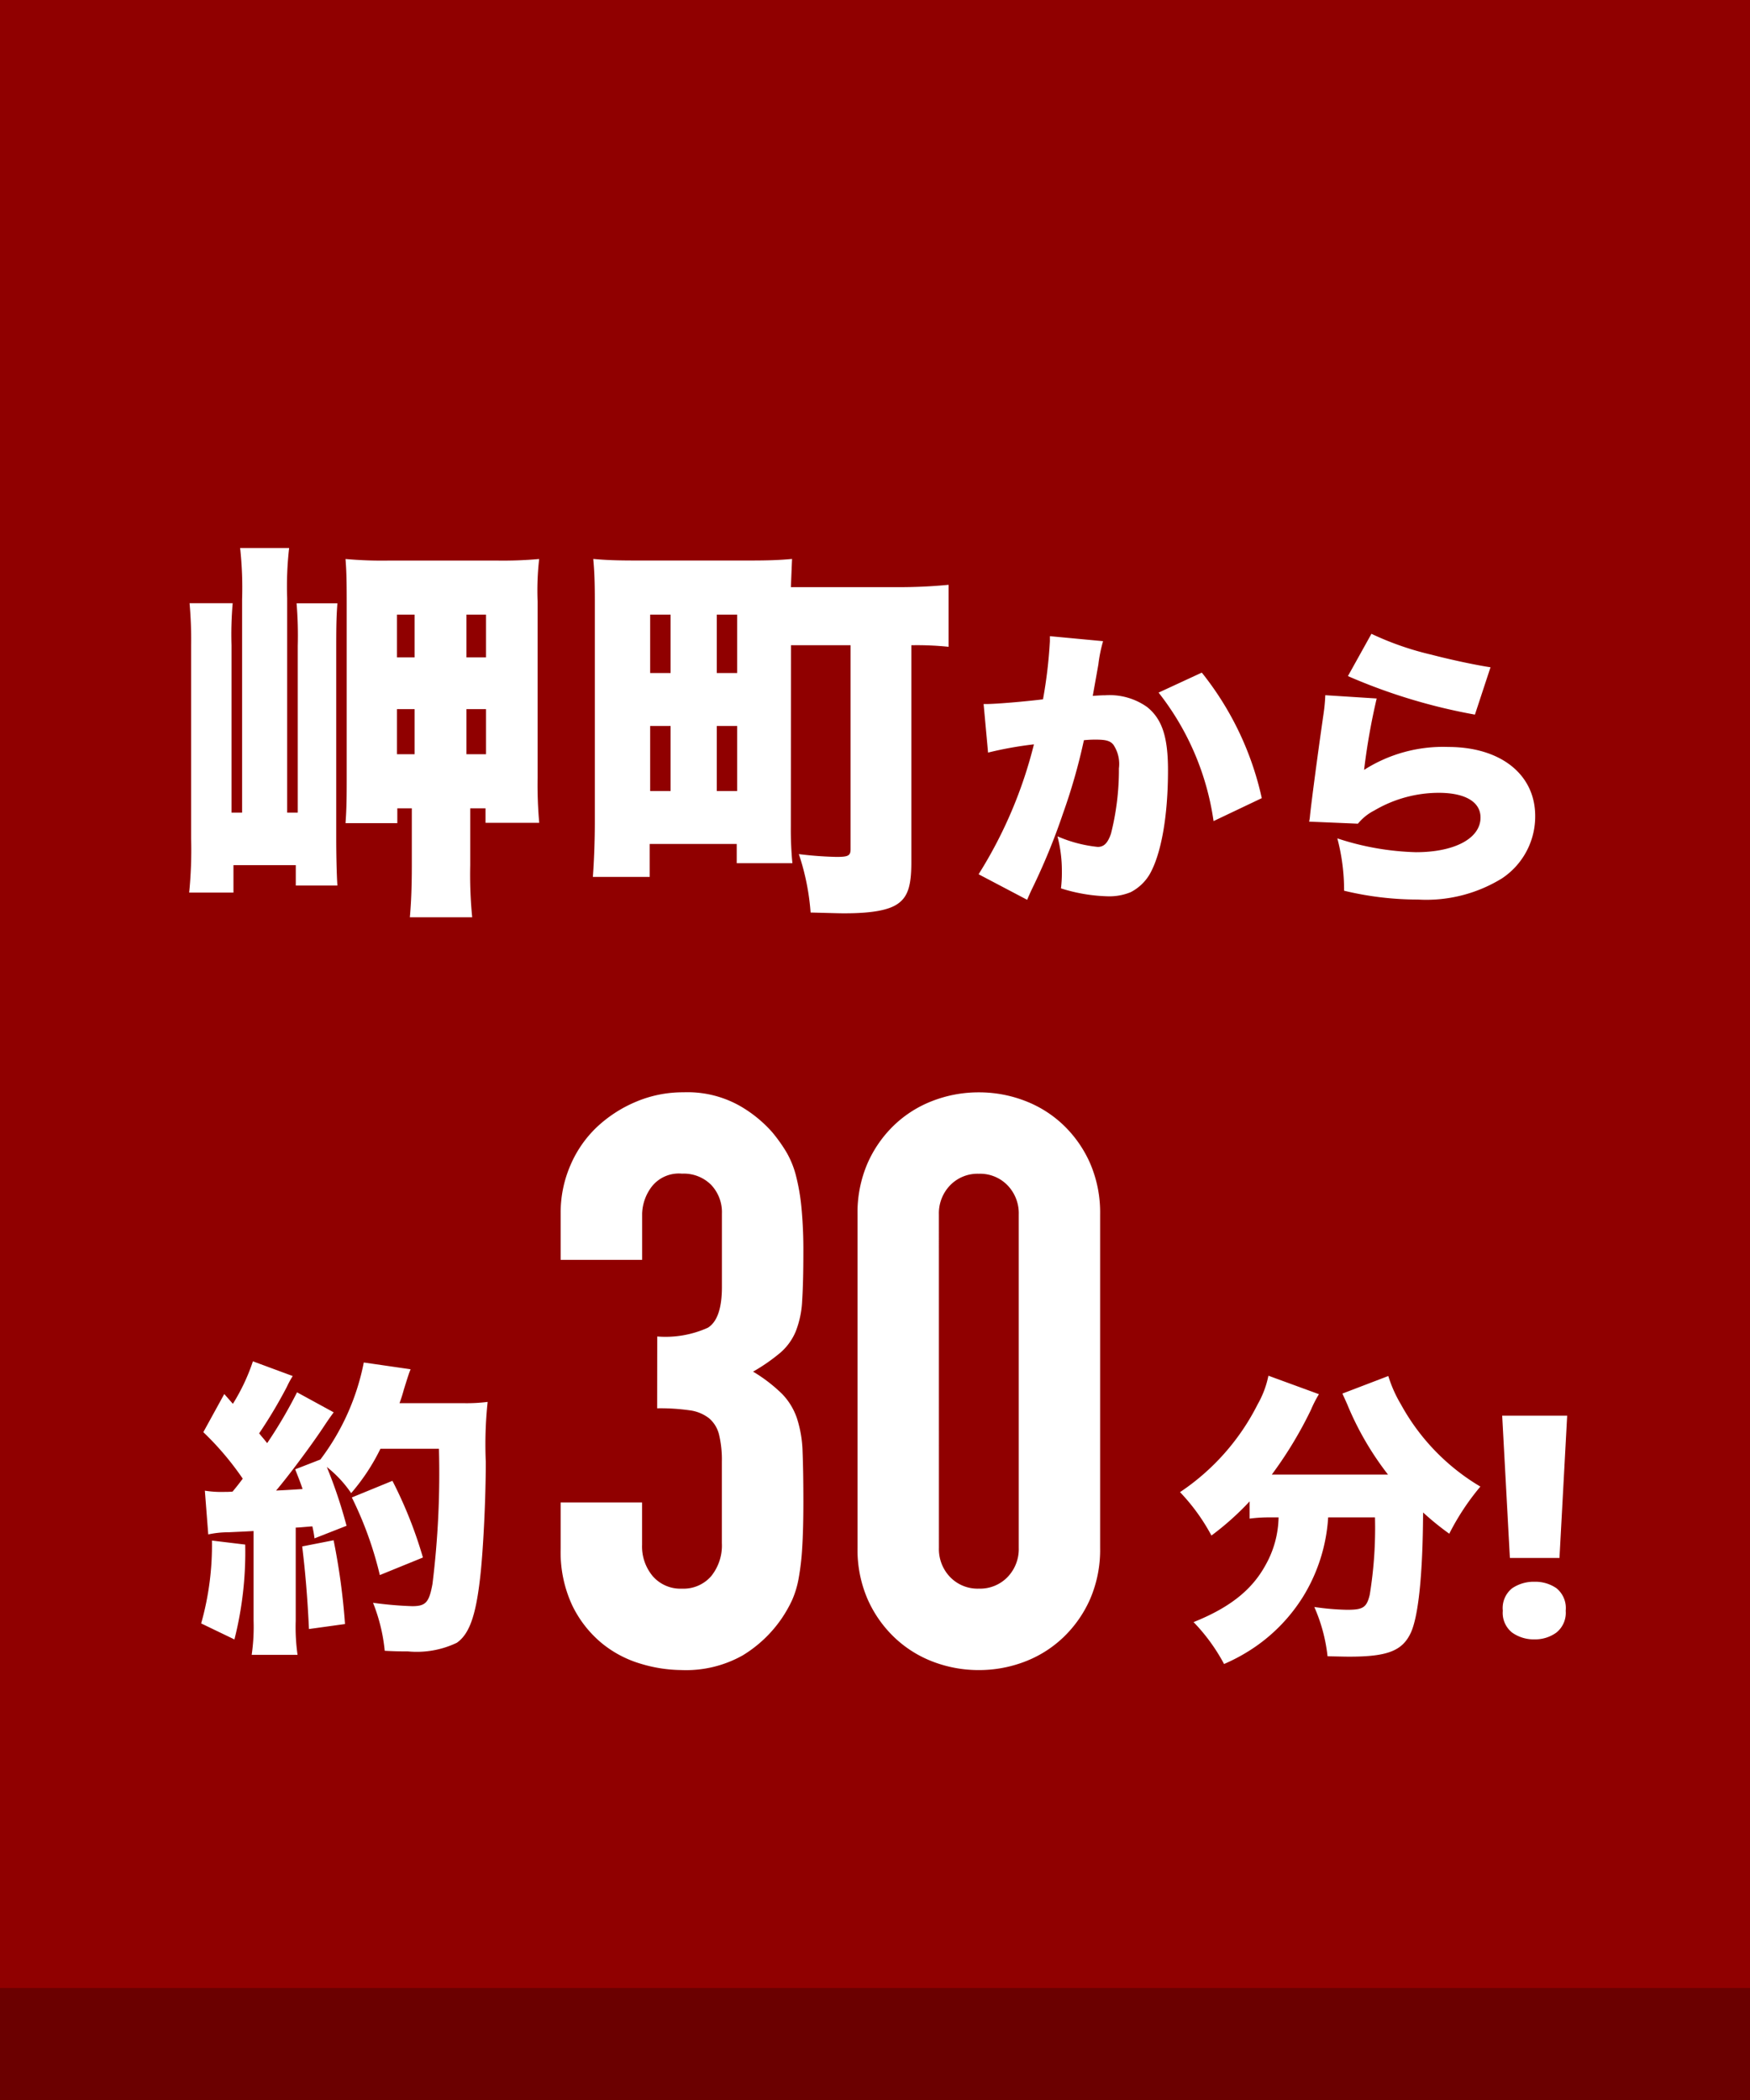
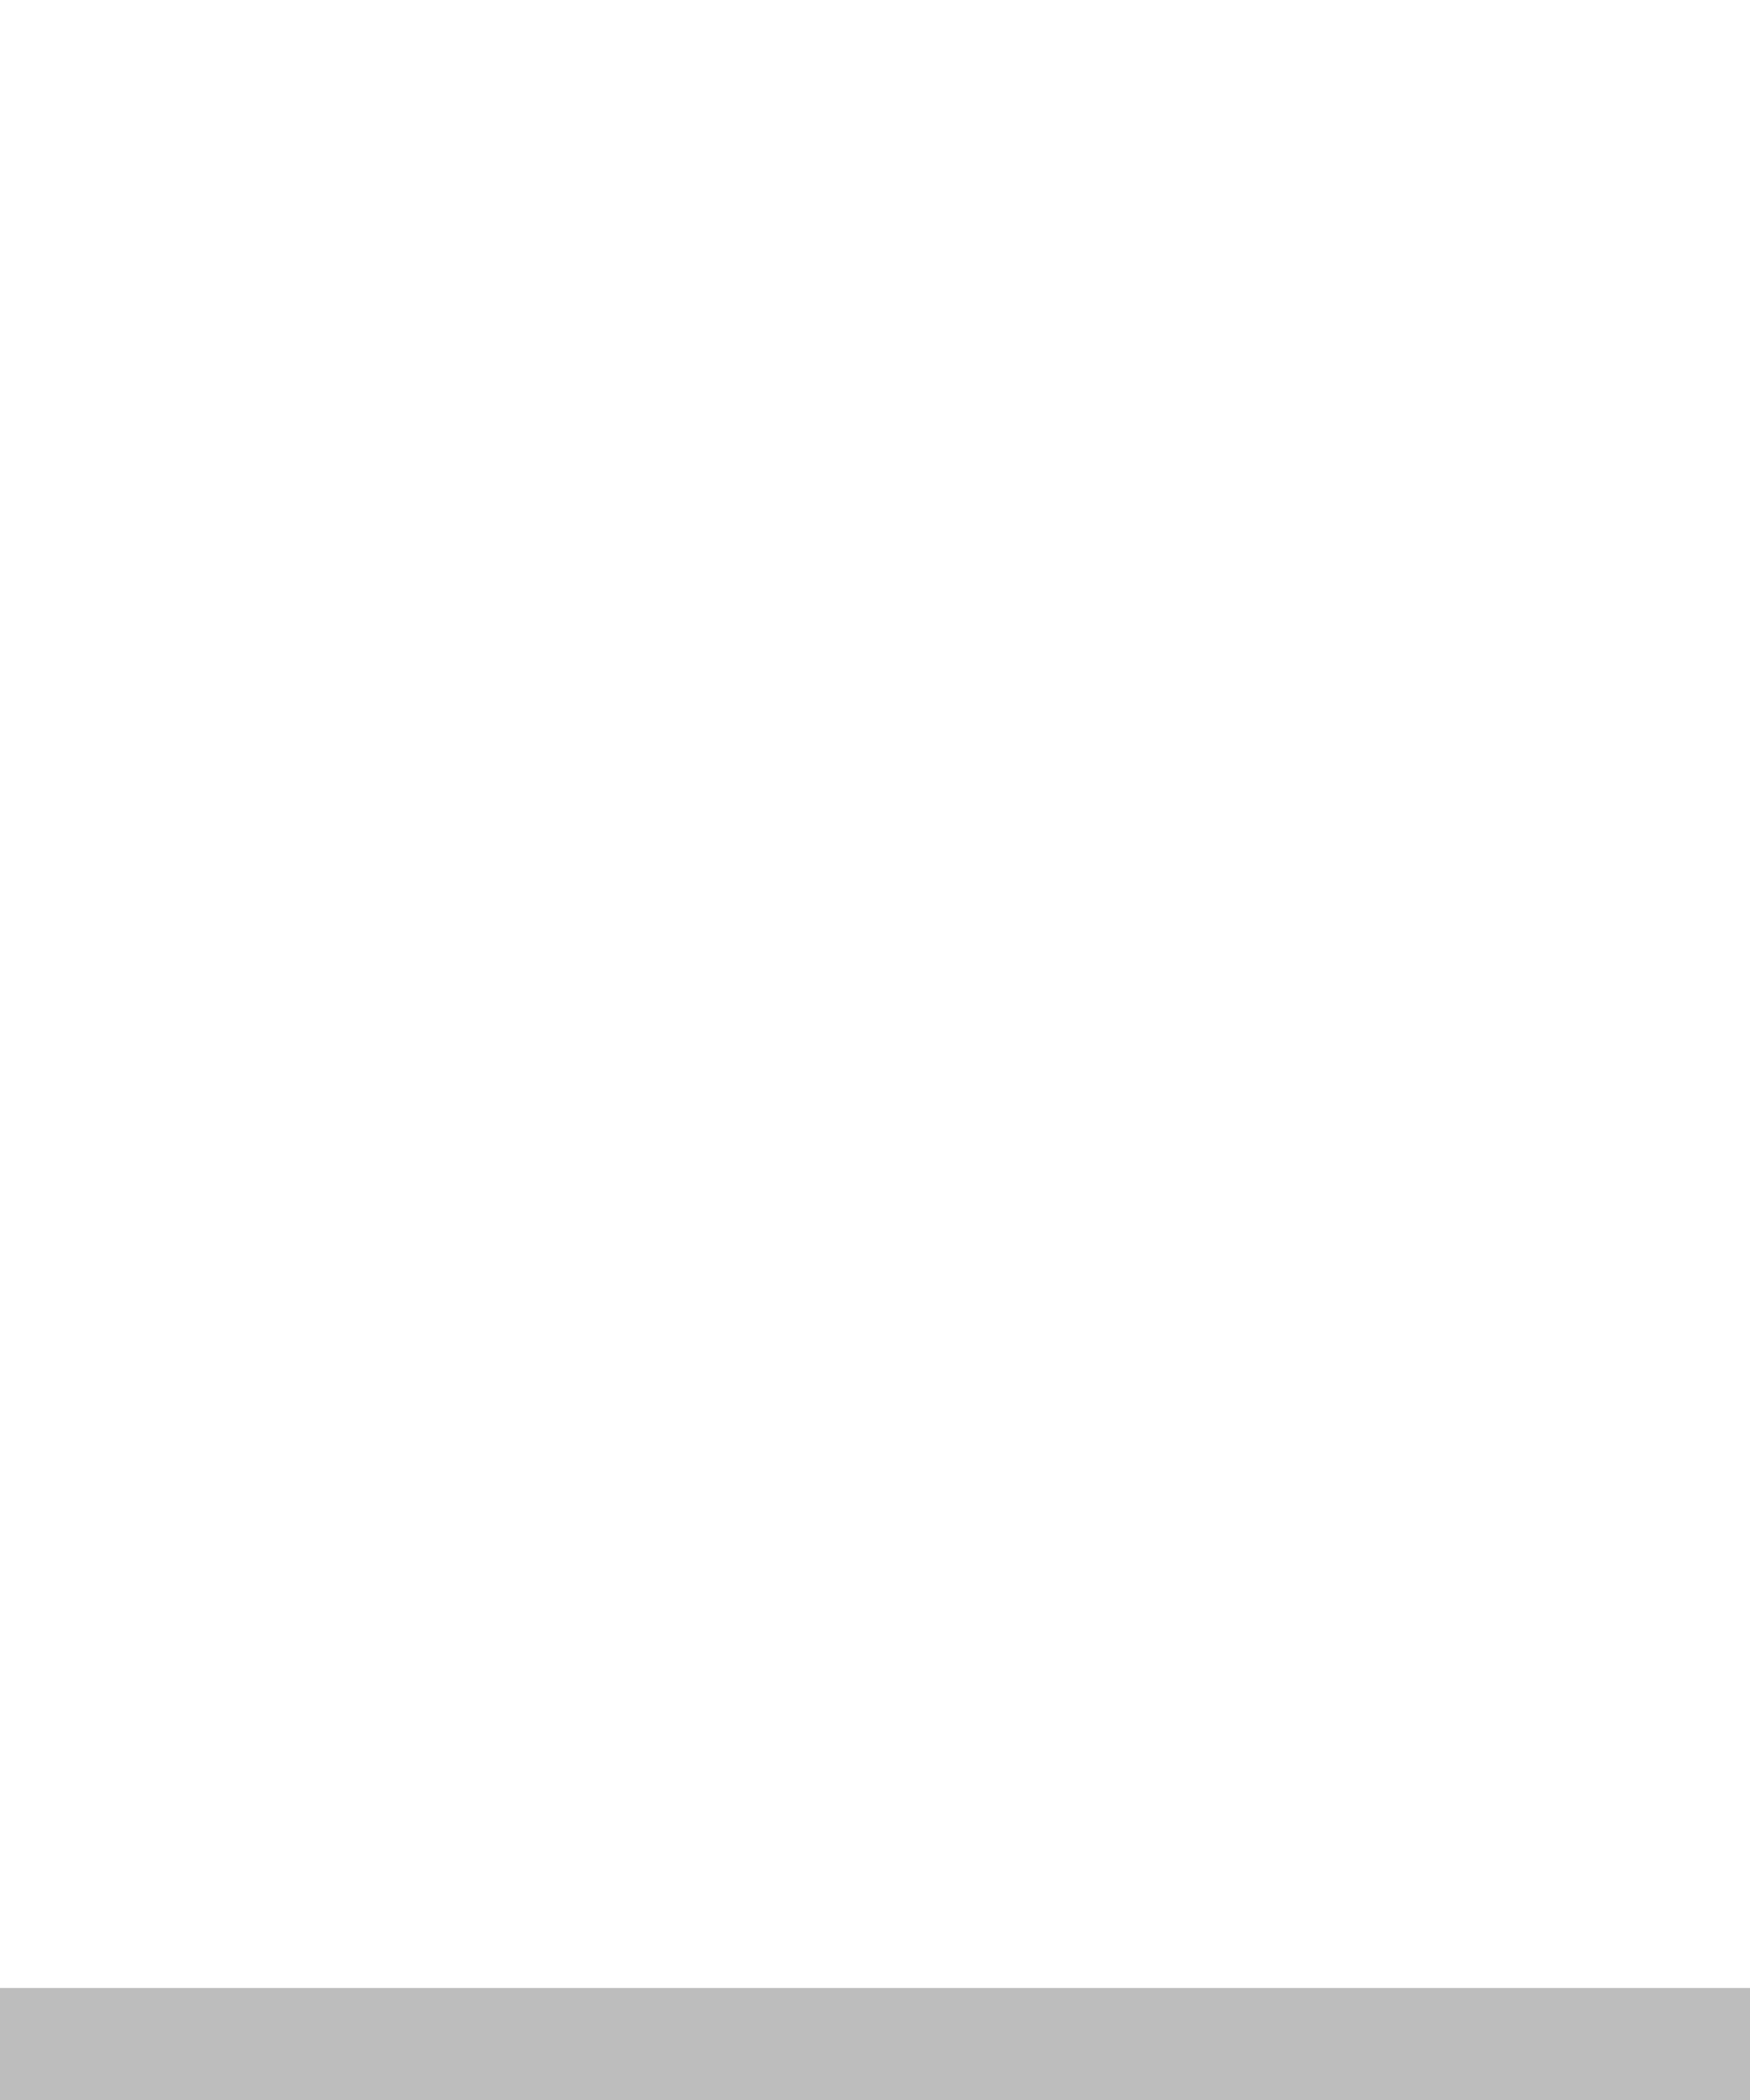
<svg xmlns="http://www.w3.org/2000/svg" width="125" height="150" viewBox="0 0 125 150">
  <g id="グループ_209" data-name="グループ 209" transform="translate(-1015 -6020)">
-     <rect id="長方形_146" data-name="長方形 146" width="125" height="150" transform="translate(1015 6020)" fill="#900000" />
    <rect id="長方形_147" data-name="長方形 147" width="125" height="8" transform="translate(1015 6162)" opacity="0.259" />
    <g id="グループ_95" data-name="グループ 95" transform="translate(11 8)">
      <path id="パス_251" data-name="パス 251" d="M7.458-8.448a7.182,7.182,0,0,1-.946,3.432C5.544-3.256,3.96-2,1.386-.968A13.313,13.313,0,0,1,3.564,2.024a12.953,12.953,0,0,0,2.2-1.21A12.176,12.176,0,0,0,9.24-2.838,12.238,12.238,0,0,0,11-8.448h3.344a29.582,29.582,0,0,1-.374,5.522c-.22.924-.484,1.078-1.628,1.078a18.33,18.33,0,0,1-2.332-.2,11.879,11.879,0,0,1,.946,3.52C12.3,1.5,12.3,1.5,12.518,1.5,15.246,1.5,16.3,1.078,16.9-.2c.55-1.188.858-4.18.88-8.6a19.827,19.827,0,0,0,1.87,1.518,17.51,17.51,0,0,1,2.222-3.366,15.443,15.443,0,0,1-5.676-5.874,9.268,9.268,0,0,1-.9-2.024l-3.278,1.254c.132.308.286.616.418.946a21.523,21.523,0,0,0,2.838,4.84H6.974a28.716,28.716,0,0,0,2.794-4.62,8.687,8.687,0,0,1,.572-1.122l-3.608-1.32a6.846,6.846,0,0,1-.77,2.046,16.4,16.4,0,0,1-5.544,6.27,14.114,14.114,0,0,1,2.244,3.1A20.109,20.109,0,0,0,5.39-9.592V-8.36a10.53,10.53,0,0,1,1.5-.088Zm20.064,2.9H23.98l-.55-10.164h4.642ZM23.474-1.782a1.81,1.81,0,0,1,.671-1.606,2.743,2.743,0,0,1,1.6-.462,2.654,2.654,0,0,1,1.562.462,1.824,1.824,0,0,1,.66,1.606A1.807,1.807,0,0,1,27.3-.22,2.569,2.569,0,0,1,25.74.264a2.654,2.654,0,0,1-1.6-.484A1.794,1.794,0,0,1,23.474-1.782Z" transform="translate(1087.869 6128.833)" fill="#fff" />
      <path id="パス_250" data-name="パス 250" d="M1.122-6.512A6.992,6.992,0,0,1,2.6-6.666c.418-.022,1.012-.044,1.76-.088v6.4A13.77,13.77,0,0,1,4.224,2.09H7.5A14.07,14.07,0,0,1,7.37-.352V-7c.22,0,.616-.044,1.188-.088a7.588,7.588,0,0,1,.154.858L11-7.128a34.074,34.074,0,0,0-1.408-4.2A8.336,8.336,0,0,1,11.33-9.46a14.649,14.649,0,0,0,2.09-3.168H17.6a64.546,64.546,0,0,1-.462,9.658c-.242,1.32-.484,1.584-1.452,1.584a26.635,26.635,0,0,1-2.794-.242A12.512,12.512,0,0,1,13.728,1.8c.792.044,1.166.044,1.65.044a6.624,6.624,0,0,0,3.5-.616c.88-.616,1.342-1.892,1.65-4.532.22-1.8.418-5.61.418-8.382a28.891,28.891,0,0,1,.132-4.29,12.056,12.056,0,0,1-1.8.088H14.784a9.979,9.979,0,0,0,.308-.968c.352-1.122.352-1.122.484-1.452l-3.344-.484a16.854,16.854,0,0,1-3.1,6.93l-1.8.7c.264.682.352.88.528,1.408-.66.044-.99.066-1.892.11.88-1.034,2.486-3.19,3.322-4.444.462-.7.616-.9.792-1.144l-2.618-1.43a33.034,33.034,0,0,1-2.134,3.63c-.33-.418-.352-.418-.572-.7a33.9,33.9,0,0,0,1.98-3.322,6.4,6.4,0,0,1,.418-.77L4.312-18.876a14.147,14.147,0,0,1-1.43,3.036l-.616-.7L.77-13.816a20.881,20.881,0,0,1,2.816,3.322c-.33.44-.33.44-.726.924-.264.022-.4.022-.594.022A7.5,7.5,0,0,1,.88-9.636Zm.264.44A20.554,20.554,0,0,1,.616-.154L2.992.99a25.4,25.4,0,0,0,.77-6.776Zm6.446.418c.22,1.8.374,3.586.484,5.9L10.89-.11a47.052,47.052,0,0,0-.814-5.984Zm8.624.792a30.821,30.821,0,0,0-2.178-5.478l-2.9,1.188a26.008,26.008,0,0,1,2,5.544Z" transform="translate(1017.753 6128.113)" fill="#fff" />
-       <path id="パス_248" data-name="パス 248" d="M5.292-4.928H4.536V-16.884a25.83,25.83,0,0,1,.084-3H1.54a29.412,29.412,0,0,1,.112,3V-3.052A30.654,30.654,0,0,1,1.512.784H4.676v-1.96H9.128V.28H12.1c-.056-.812-.084-2.3-.084-3.36V-16.8c0-1.764.028-2.3.084-3.08H9.184a28.1,28.1,0,0,1,.084,3.052v11.9H8.512V-20.272a24.1,24.1,0,0,1,.14-3.556h-3.5a26.264,26.264,0,0,1,.14,3.668Zm12.124-.308v4.06c0,1.68-.056,2.772-.14,3.724h4.452a31.382,31.382,0,0,1-.14-3.724v-4.06H22.68V-4.2h3.836A30.87,30.87,0,0,1,26.4-7.392V-20.02a19.835,19.835,0,0,1,.112-3.024,28.29,28.29,0,0,1-3.024.112h-7.7a28.725,28.725,0,0,1-3.108-.112c.056.756.084,1.288.084,3.136V-7.2c0,1.568-.028,2.268-.084,3.024h3.7V-5.236Zm.2-13.832v3.052h-1.26v-3.052Zm3.7,0h1.4v3.052h-1.4Zm-3.7,6.748V-9.1h-1.26v-3.22Zm3.7,0h1.4V-9.1h-1.4Zm23.184-4.564h4.256v14.56c0,.476-.168.56-1.008.56a26.248,26.248,0,0,1-2.688-.2,16.983,16.983,0,0,1,.84,4.172c2.1.056,2.1.056,2.436.056,1.932,0,3.136-.224,3.78-.672.728-.5.98-1.288.98-2.968V-16.884a22.049,22.049,0,0,1,2.66.112V-21.2a36.166,36.166,0,0,1-3.64.168H44.492c.056-1.344.056-1.4.084-2.016-.9.084-1.708.112-2.968.112H33.376c-1.288,0-2.1-.028-3-.112.084.9.112,1.708.112,3V-4.256c0,1.344-.056,2.8-.14,3.92h4.06V-2.688h6.216v1.372H44.6a25.156,25.156,0,0,1-.112-2.6ZM34.44-19.068H35.9V-14.9H34.44Zm4.76,0h1.456V-14.9H39.2Zm-4.76,7.952H35.9v4.648H34.44Zm4.76,0h1.456v4.648H39.2Zm19.376,1.9a26.129,26.129,0,0,1,3.276-.588A31.823,31.823,0,0,1,57.9-.525L61.369,1.3c.126-.294.168-.4.336-.756a45.341,45.341,0,0,0,2.226-5.418A41.64,41.64,0,0,0,65.422-10.1a7.625,7.625,0,0,1,.84-.042c.735,0,1.029.084,1.26.357a2.467,2.467,0,0,1,.4,1.7,18.555,18.555,0,0,1-.567,4.662c-.231.672-.5.945-.945.945a9.68,9.68,0,0,1-2.877-.756,9.7,9.7,0,0,1,.315,2.5A9.37,9.37,0,0,1,63.784.483a12,12,0,0,0,3.339.567A4.011,4.011,0,0,0,68.761.756,3.374,3.374,0,0,0,70.105-.5c.84-1.449,1.323-4.179,1.323-7.455,0-2.373-.42-3.654-1.491-4.515a4.626,4.626,0,0,0-2.982-.84c-.294,0-.546.021-.9.042.084-.483.231-1.281.4-2.247a10.353,10.353,0,0,1,.336-1.659l-3.8-.357v.357A33.475,33.475,0,0,1,62.5-13.02c-1.365.168-3.381.336-4.053.336h-.189ZM70.756-13.5a19.21,19.21,0,0,1,3.927,9.177l3.444-1.638a21.847,21.847,0,0,0-4.284-8.967ZM84.28-14.679a40.724,40.724,0,0,0,9.072,2.751l1.113-3.381c-.987-.147-2.793-.525-4.221-.9A21.171,21.171,0,0,1,85.96-17.7Zm-1.617,1.365a12.215,12.215,0,0,1-.126,1.344c-.42,2.9-.861,6.258-.966,7.266a2.52,2.52,0,0,1-.063.42l3.486.147a3.654,3.654,0,0,1,1.176-.945,9.085,9.085,0,0,1,4.6-1.26c1.89,0,2.982.651,2.982,1.764,0,1.491-1.848,2.478-4.62,2.478a19.49,19.49,0,0,1-5.607-.987A14.567,14.567,0,0,1,84.007.651a22.438,22.438,0,0,0,5.271.63A10.3,10.3,0,0,0,95.284-.231a5.31,5.31,0,0,0,2.373-4.452c0-2.982-2.478-4.935-6.216-4.935A10.477,10.477,0,0,0,85.435-7.98a46.12,46.12,0,0,1,.9-5.1Z" transform="translate(1016 6074.972)" fill="#fff" />
      <path id="パス_249" data-name="パス 249" d="M8.835-23.484a7.348,7.348,0,0,0,3.62-.627q1-.627,1-2.907v-5.244a2.834,2.834,0,0,0-.769-2.052,2.755,2.755,0,0,0-2.08-.8,2.454,2.454,0,0,0-2.195.969,3.366,3.366,0,0,0-.655,1.881v3.306H1.938v-3.363a8.448,8.448,0,0,1,.684-3.363A8.177,8.177,0,0,1,4.5-38.418,9.347,9.347,0,0,1,7.3-40.242a8.589,8.589,0,0,1,3.42-.684,7.6,7.6,0,0,1,3.962.94,9.122,9.122,0,0,1,2.365,1.91,11.125,11.125,0,0,1,1,1.4,6.546,6.546,0,0,1,.684,1.653,14.721,14.721,0,0,1,.4,2.28,31.723,31.723,0,0,1,.142,3.278q0,2.109-.086,3.42a6.865,6.865,0,0,1-.456,2.194,4.1,4.1,0,0,1-1.083,1.51,13.183,13.183,0,0,1-1.967,1.368,11.042,11.042,0,0,1,2.081,1.6,4.652,4.652,0,0,1,1.055,1.739,8.5,8.5,0,0,1,.4,2.394q.057,1.4.057,3.563,0,1.995-.086,3.306a18,18,0,0,1-.257,2.194,6.784,6.784,0,0,1-.456,1.51,9.382,9.382,0,0,1-.741,1.311,9.094,9.094,0,0,1-2.793,2.65A8.249,8.249,0,0,1,10.545.342,10.247,10.247,0,0,1,7.638-.114,7.926,7.926,0,0,1,4.845-1.6,8.047,8.047,0,0,1,2.765-4.275a8.984,8.984,0,0,1-.827-4.047v-3.306H7.752v3.021a3.3,3.3,0,0,0,.769,2.251,2.618,2.618,0,0,0,2.081.884,2.618,2.618,0,0,0,2.08-.884,3.475,3.475,0,0,0,.769-2.365v-5.814a7.677,7.677,0,0,0-.2-1.938,2.224,2.224,0,0,0-.713-1.169,2.851,2.851,0,0,0-1.4-.57,15.054,15.054,0,0,0-2.309-.142ZM23.142-32.2a8.864,8.864,0,0,1,.712-3.648,8.536,8.536,0,0,1,1.91-2.736,8.215,8.215,0,0,1,2.764-1.738,9.111,9.111,0,0,1,3.278-.6,9.111,9.111,0,0,1,3.278.6,8.215,8.215,0,0,1,2.764,1.738,8.536,8.536,0,0,1,1.91,2.736A8.864,8.864,0,0,1,40.47-32.2V-8.379a8.864,8.864,0,0,1-.713,3.648A8.536,8.536,0,0,1,37.848-2,8.215,8.215,0,0,1,35.083-.256a9.111,9.111,0,0,1-3.278.6,9.111,9.111,0,0,1-3.278-.6A8.215,8.215,0,0,1,25.764-2a8.536,8.536,0,0,1-1.91-2.736,8.864,8.864,0,0,1-.712-3.648ZM28.956-8.379a2.875,2.875,0,0,0,.8,2.08,2.727,2.727,0,0,0,2.052.826A2.727,2.727,0,0,0,33.858-6.3a2.875,2.875,0,0,0,.8-2.08V-32.2a2.875,2.875,0,0,0-.8-2.081,2.727,2.727,0,0,0-2.052-.826,2.727,2.727,0,0,0-2.052.826,2.875,2.875,0,0,0-.8,2.081Z" transform="translate(1042.11 6130.947)" fill="#fff" />
    </g>
  </g>
</svg>